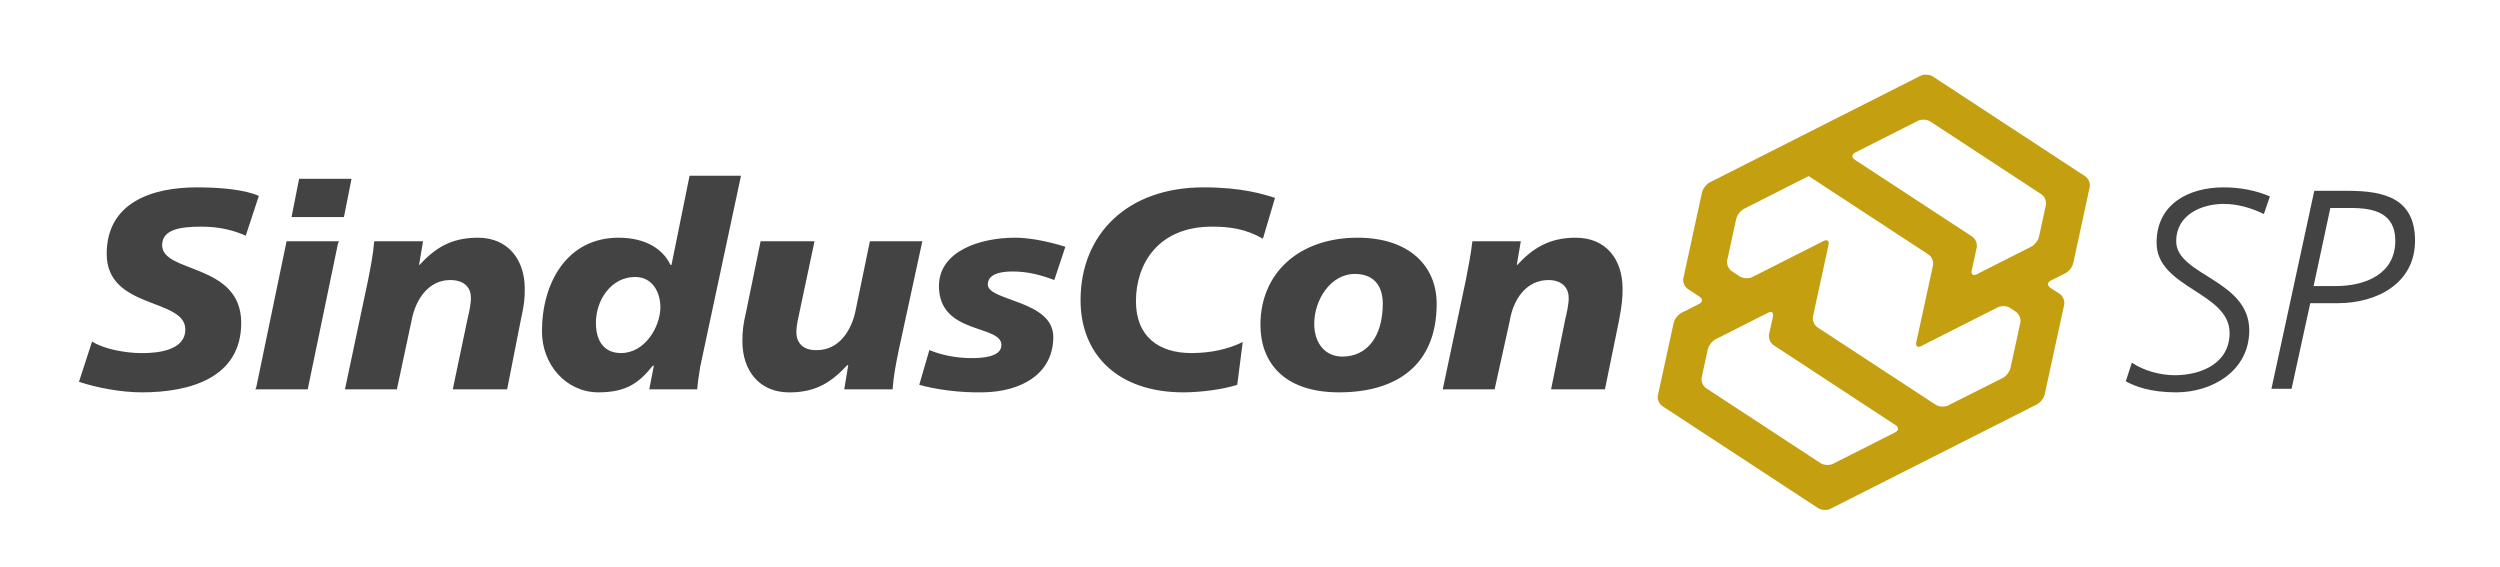
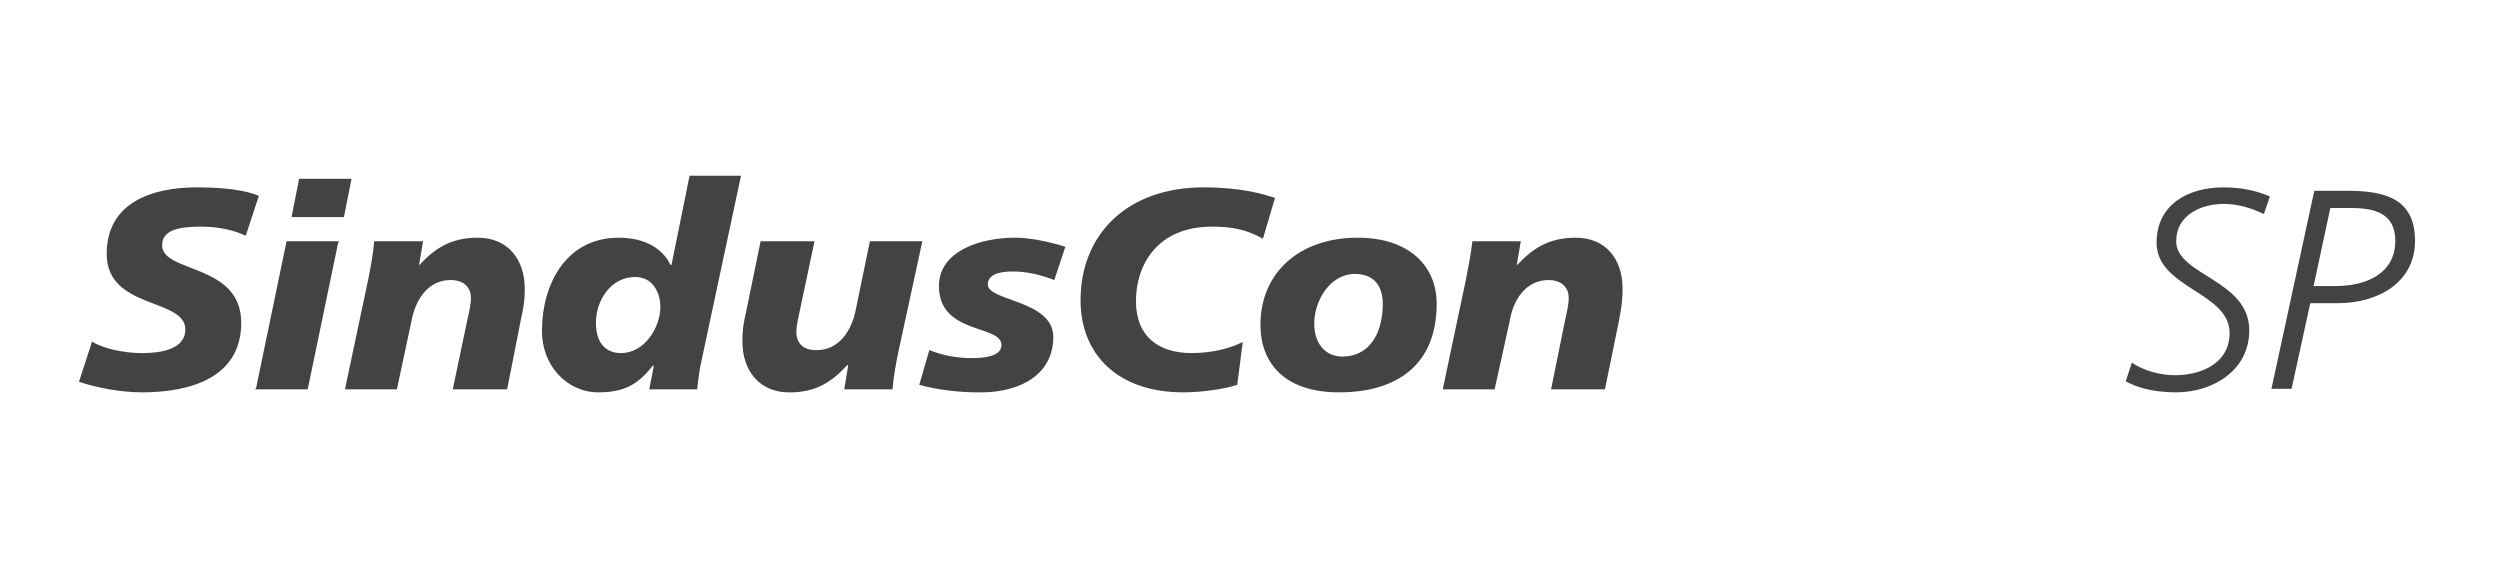
<svg xmlns="http://www.w3.org/2000/svg" version="1.1" id="Camada_1" x="0px" y="0px" viewBox="0 0 441 100" style="enable-background:new 0 0 441 100;" xml:space="preserve">
  <style type="text/css">
	.st0{fill-rule:evenodd;clip-rule:evenodd;fill:#434344;}
	.st1{fill:#C49F0F;}
</style>
  <path class="st0" d="M400.68,68.59h3.55l3.3-15.11h4.88c6.84,0,13.6-3.47,13.6-11.02c0-7.37-5.24-8.8-11.82-8.8h-5.95L400.68,68.59z   M411.07,36.69h3.64c4.09,0,7.82,0.89,7.82,5.78c0,5.86-5.24,7.99-10.49,7.99h-3.92L411.07,36.69z M400.41,34.65  c-2.49-1.07-5.25-1.6-8.17-1.6c-6.14,0-11.82,2.93-11.82,9.77c0,8,12.88,8.71,12.88,15.91c0,5.41-5.06,7.46-9.69,7.46  c-2.48,0-5.51-0.8-7.55-2.22l-1.07,3.29c1.6,0.89,4.35,1.95,8.89,1.95c6.4,0,12.89-3.82,12.89-10.93c0-8.97-12.89-9.69-12.89-15.73  c0-4.71,4.54-6.58,8.36-6.58c2.49,0,4.89,0.71,7.11,1.78L400.41,34.65z M45.66,34.56c-2.4-1.07-6.49-1.51-10.93-1.51  c-7.91,0-15.91,2.67-15.91,11.73c0,9.86,13.87,7.74,13.87,13.33c0,3.64-4.63,4.18-7.65,4.18c-3.11,0-6.93-0.8-8.8-2.05l-2.31,7.11  c3.2,1.07,7.46,1.86,11.11,1.86c8.36,0,17.51-2.49,17.51-12.26c0-10.58-13.95-8.71-13.95-13.69c0-2.76,3.12-3.28,6.93-3.28  c3.46,0,6.04,0.79,7.82,1.6L45.66,34.56z M51.43,38.29h9.24l1.34-6.75h-9.25L51.43,38.29z M45.04,68.68h9.24L59.61,43l0.18-0.44  h-9.24l-5.33,25.68L45.04,68.68z M60.85,68.68h9.16l2.58-12.08c0.7-3.83,3.02-7.2,6.83-7.2c2.67,0,3.65,1.51,3.65,3.12  c0,1.32-0.36,2.66-0.63,3.9l-2.57,12.26h9.59l2.4-12.18c0.63-2.84,0.71-3.82,0.71-5.59c0-5.07-2.93-8.98-8.26-8.98  c-4.89,0-7.65,1.95-10.31,4.8h-0.08l0.71-4.17h-8.62c-0.18,2.31-0.63,4.53-1.08,6.85L60.85,68.68z M109.55,62.28  c-2.93,0-4.43-2.05-4.43-5.33c0-4,2.66-8.09,6.92-8.09c3.11,0,4.45,2.76,4.45,5.34C116.49,57.57,113.82,62.28,109.55,62.28   M114.53,68.68h8.45c0.09-1.06,0.27-2.4,0.54-4L130.71,31h-9.07l-3.19,15.73h-0.18c-1.34-2.84-4.45-4.8-9.15-4.8  c-9.07,0-13.52,7.91-13.52,16.53c0,5.86,4.27,10.75,9.96,10.75c5.15,0,7.29-1.86,9.6-4.71h0.18L114.53,68.68z M162.7,42.56h-9.25  l-2.48,12c-0.72,3.82-3.03,7.2-6.85,7.2c-2.66,0.09-3.64-1.51-3.64-3.12c0-1.33,0.36-2.57,0.62-3.91l2.58-12.17h-9.51l-2.5,12.17  c-0.62,2.67-0.71,3.73-0.71,5.51c0,5.07,2.93,8.98,8.27,8.98c4.88,0,7.55-1.95,10.22-4.8h0.18l-0.71,4.26h8.53  c0.17-2.4,0.62-4.62,1.07-6.84L162.7,42.56z M162.16,67.88c2.77,0.8,7.12,1.42,11.2,1.33c6.85-0.09,12.44-3.29,12.44-9.77  c0-6.49-11.55-6.31-11.55-9.24c0-1.87,2.23-2.31,4.36-2.31c2.76,0,4.98,0.62,7.37,1.51l1.95-5.87c-3.37-1.06-6.57-1.6-8.88-1.6  c-6.23,0-13.42,2.4-13.42,8.53c0,8.62,11.02,6.75,11.02,10.4c0,2.22-3.73,2.31-5.25,2.31c-2.49,0-5.15-0.45-7.46-1.42L162.16,67.88z   M224.91,34.91c-1.96-0.62-5.69-1.86-12.62-1.86c-13.42,0-21.68,8.26-21.68,19.9c0,9.6,6.58,16.26,18.13,16.26  c3.12,0,7.11-0.54,9.51-1.33l0.97-7.55c-2.49,1.24-5.6,1.95-9.06,1.95c-5.78,0-9.78-2.93-9.78-9.15c0-6.58,3.92-13.15,13.42-13.15  c3.03,0,5.87,0.35,8.98,2.13L224.91,34.91z M243.92,53.57c0,5.78-2.75,9.33-7.11,9.33c-3.02,0-4.98-2.31-4.98-5.78  c0-4.18,2.85-8.8,7.19-8.8C242.69,48.34,243.92,50.82,243.92,53.57 M253.43,53.57c0-6.58-4.79-11.64-13.94-11.64  c-10.32,0-17.15,6.22-17.15,15.37c0,6.49,4,11.91,13.86,11.91C246.24,69.22,253.43,64.51,253.43,53.57 M254.5,68.68h9.15l2.67-12.08  c0.62-3.83,2.93-7.2,6.84-7.2c2.49,0,3.56,1.51,3.56,3.12c0,1.32-0.36,2.66-0.63,3.9l-2.48,12.26h9.5l2.49-12.18  c0.53-2.84,0.62-3.82,0.62-5.59c0-5.07-2.84-8.98-8.27-8.98c-4.79,0-7.64,1.95-10.3,4.8h-0.09l0.71-4.17h-8.54  c-0.27,2.31-0.71,4.53-1.16,6.85L254.5,68.68z" />
-   <path class="st1" d="M368.62,33.02c0.15-0.68-0.21-1.54-0.79-1.92l-26.88-17.61c-0.58-0.38-1.56-0.44-2.18-0.12l-37.15,18.79  c-0.62,0.31-1.25,1.12-1.39,1.8l-3.28,15.1c-0.15,0.68,0.21,1.54,0.79,1.92l2.07,1.36c0.58,0.38,0.55,0.95-0.07,1.26l-3.12,1.58  c-0.62,0.31-1.25,1.12-1.39,1.8l-2.77,12.74c-0.15,0.68,0.21,1.54,0.79,1.92l27.46,17.99c0.58,0.38,1.56,0.44,2.18,0.12l36.41-18.41  c0.62-0.31,1.25-1.12,1.39-1.8l3.43-15.78c0.15-0.68-0.21-1.54-0.79-1.92l-1.65-1.08c-0.58-0.38-0.55-0.95,0.07-1.26l2.58-1.3  c0.62-0.31,1.25-1.12,1.39-1.8L368.62,33.02z M323.33,81.82c-0.62,0.31-1.6,0.26-2.18-0.12l-20.18-13.22  c-0.58-0.38-0.94-1.25-0.79-1.92l1.07-4.92c0.15-0.68,0.77-1.49,1.39-1.8l9.25-4.68c0.62-0.31,1-0.01,0.86,0.67l-0.68,3.14  c-0.15,0.68,0.21,1.54,0.79,1.92L334.39,75c0.58,0.38,0.55,0.95-0.07,1.26L323.33,81.82z M354.66,64.88  c-0.15,0.68-0.77,1.49-1.39,1.8l-9.63,4.84c-0.62,0.31-1.6,0.26-2.18-0.12l-20.86-13.66c-0.58-0.38-0.94-1.25-0.79-1.92l2.75-12.65  c0.15-0.68-0.24-0.98-0.86-0.67l-12.62,6.38c-0.62,0.31-1.6,0.26-2.18-0.12l-1.43-0.94c-0.58-0.38-0.93-1.24-0.79-1.92l1.58-7.27  c0.15-0.68,0.77-1.49,1.39-1.8l10.27-5.2c0.62-0.31,1.13-0.57,1.13-0.57s0.48,0.31,1.06,0.69l20.08,13.15  c0.58,0.38,0.94,1.25,0.79,1.92l-2.95,13.57c-0.15,0.68,0.24,0.98,0.86,0.66l13.53-6.85c0.62-0.31,1.6-0.26,2.18,0.12L355.6,55  c0.58,0.38,0.93,1.24,0.79,1.92L354.66,64.88z M359.69,41.72c-0.15,0.68-0.77,1.49-1.39,1.8l-9.63,4.87c-0.62,0.31-1,0.01-0.86-0.66  l0.88-4.07c0.15-0.68-0.21-1.54-0.79-1.92l-20.72-13.57c-0.58-0.38-0.55-0.95,0.07-1.26l11.07-5.6c0.62-0.31,1.6-0.26,2.18,0.12  l19.6,12.84c0.58,0.38,0.93,1.24,0.79,1.92L359.69,41.72z" />
</svg>